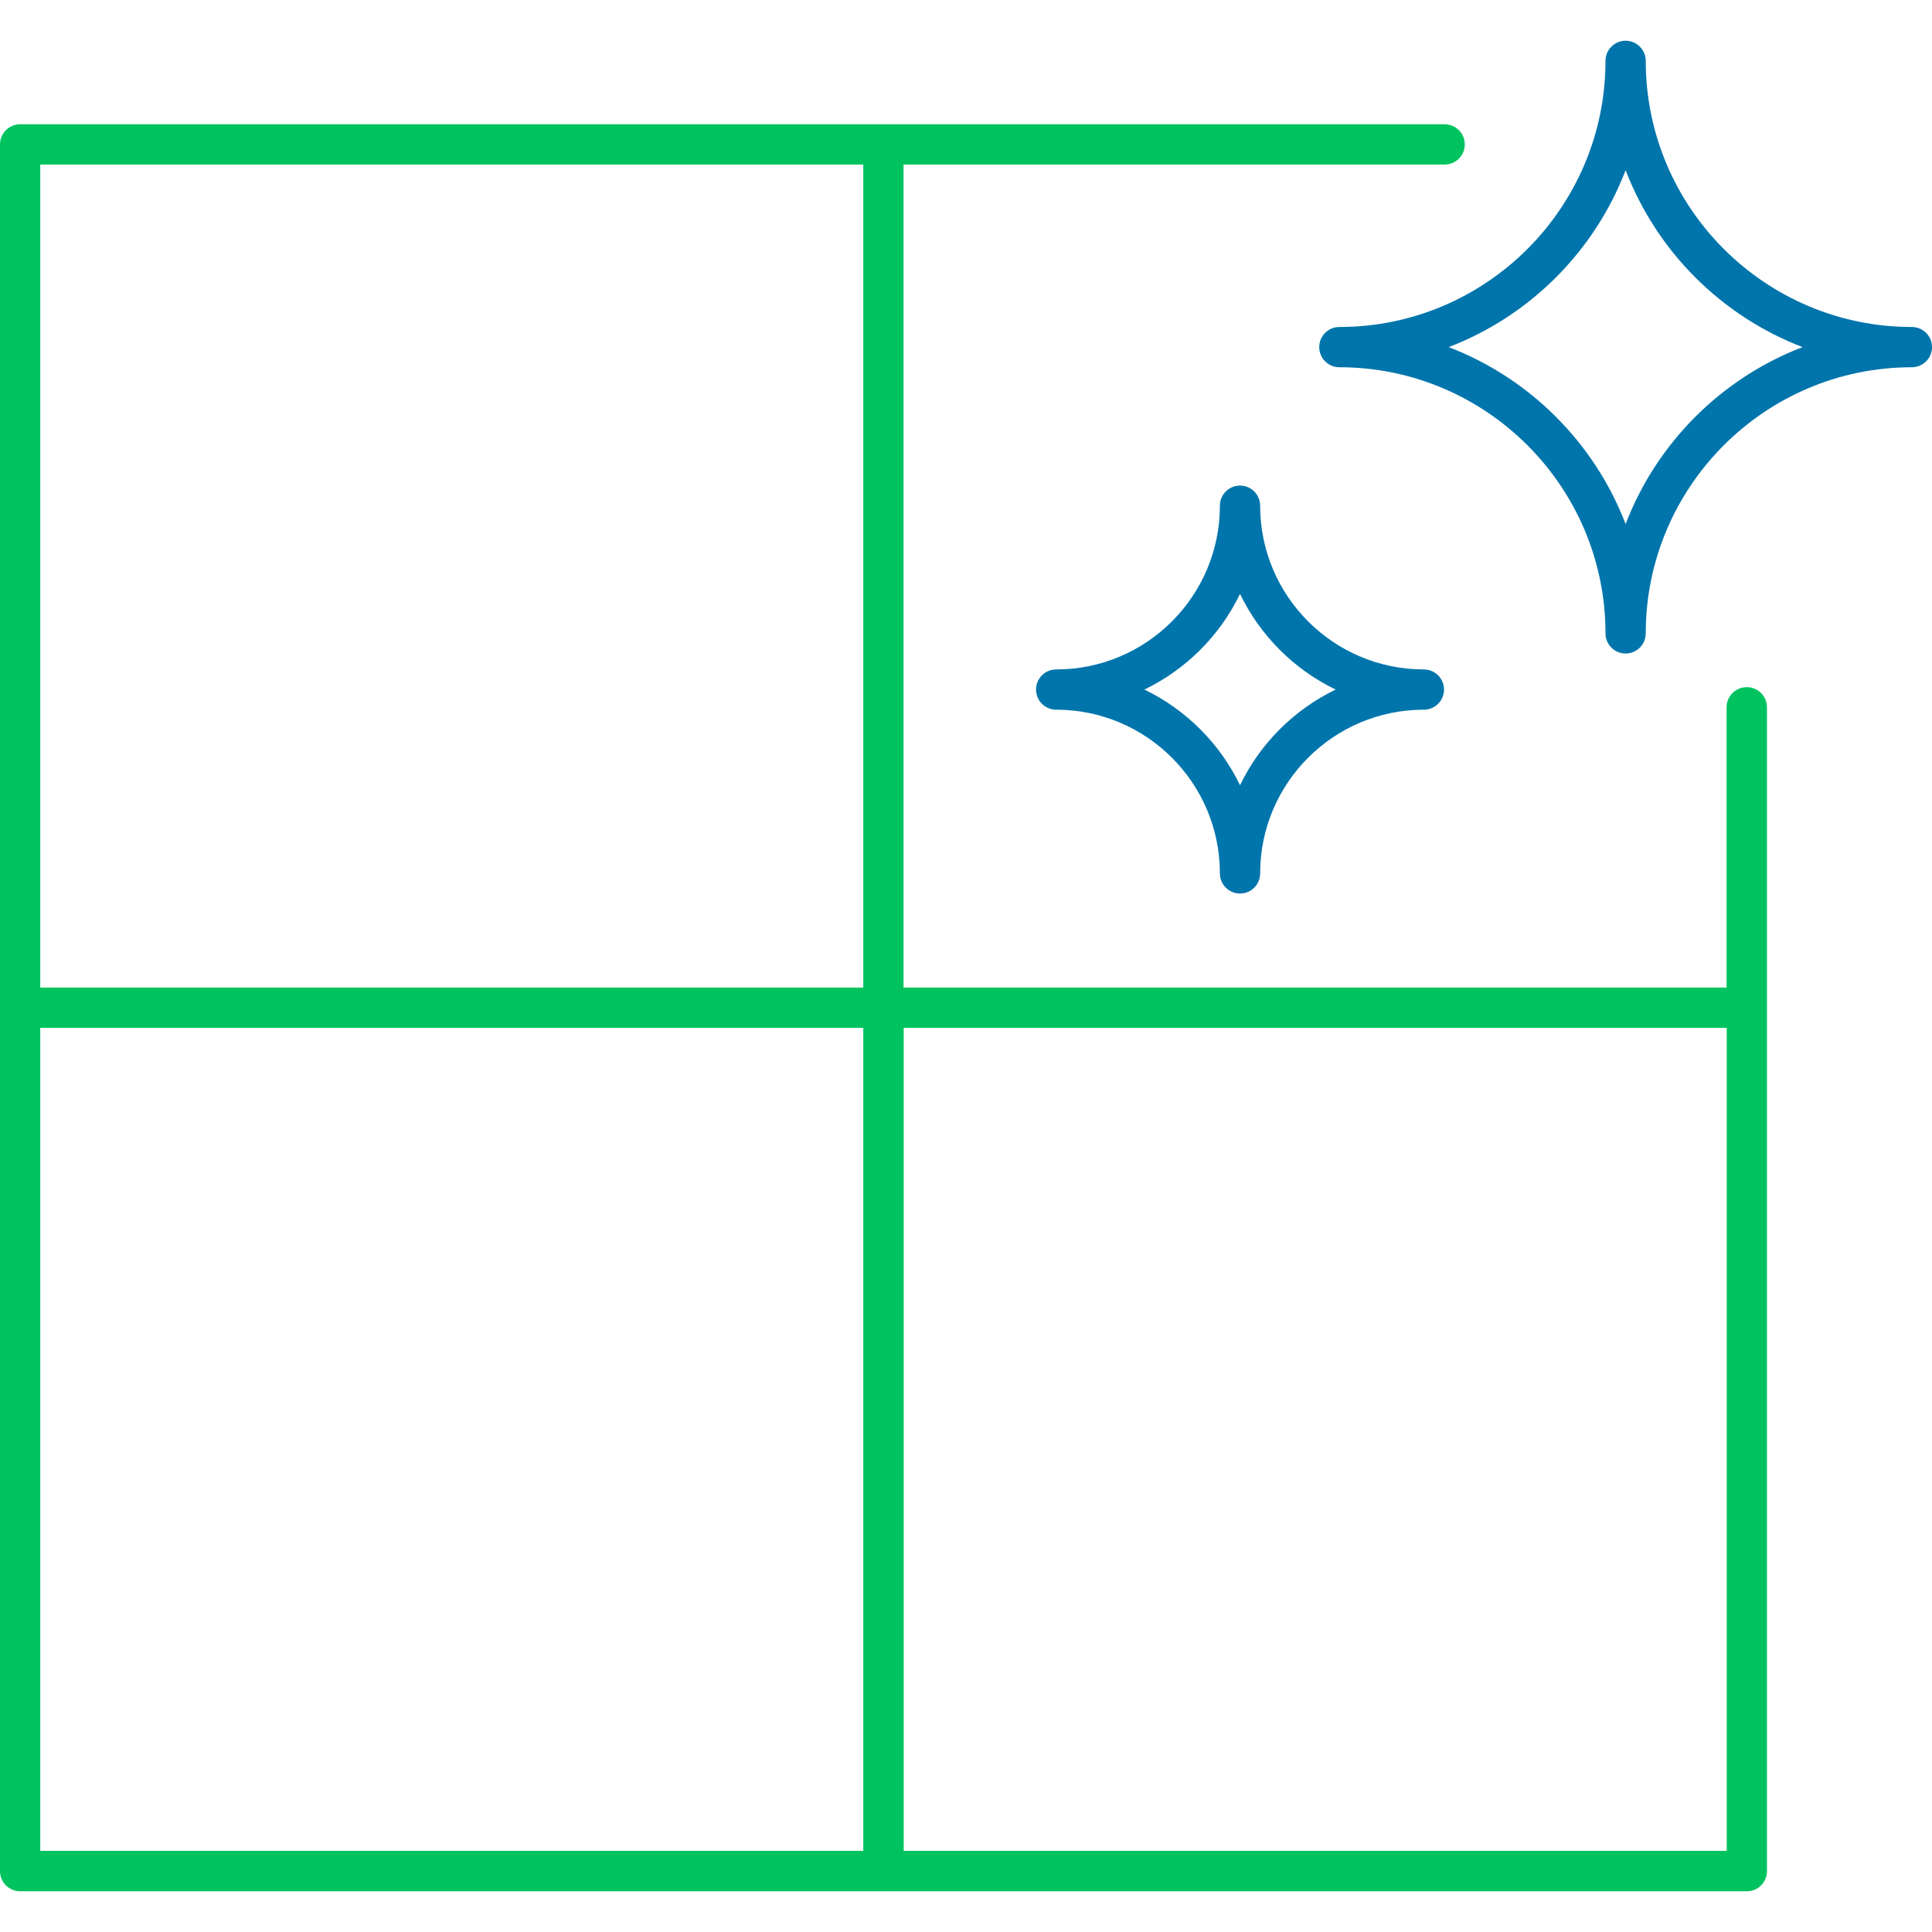
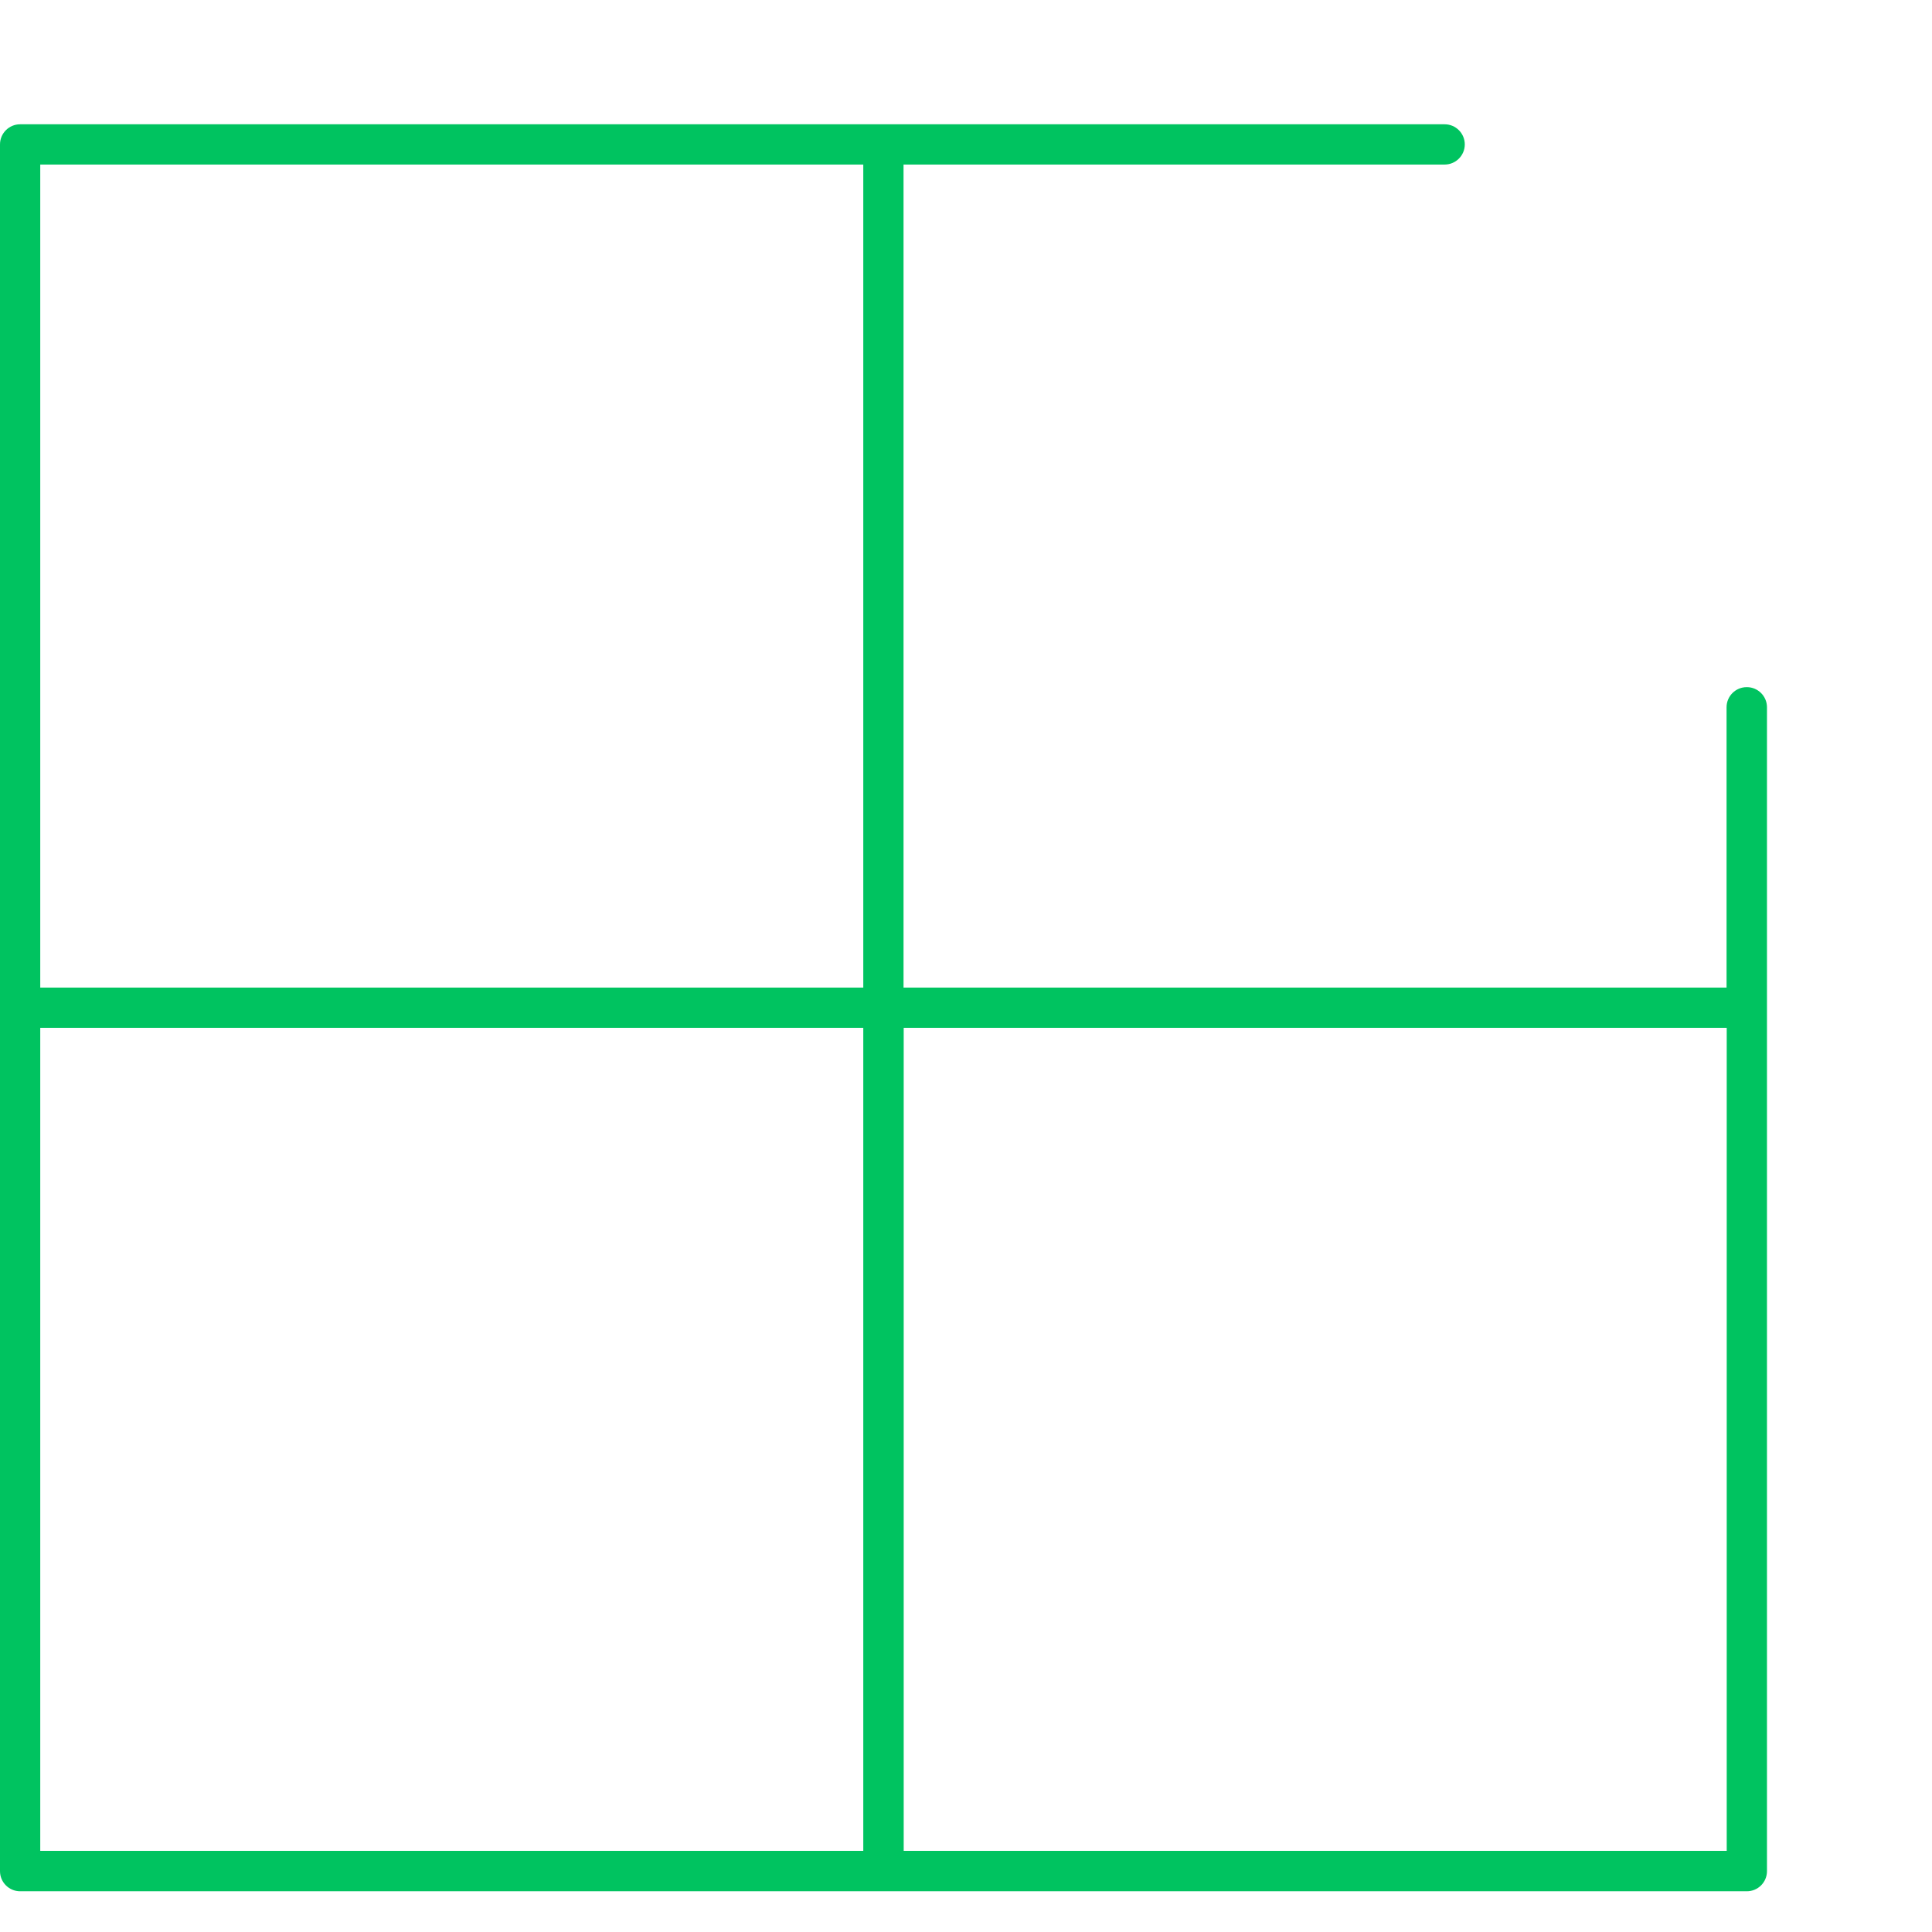
<svg xmlns="http://www.w3.org/2000/svg" id="Layer_1" viewBox="0 0 120 120">
  <defs>
    <style>.cls-1{fill:#00c360;}.cls-2{fill:#0075ab;}</style>
  </defs>
-   <path class="cls-1" d="m108.49,42.68c-.69,0-1.25.56-1.25,1.25v17.41h-51.12V10.22h33.61c.69,0,1.25-.56,1.25-1.25s-.56-1.25-1.25-1.25H1.25c-.69,0-1.25.56-1.25,1.25v107.25c0,.69.56,1.25,1.25,1.25h107.25c.69,0,1.25-.56,1.25-1.25V43.93c0-.69-.56-1.25-1.25-1.25ZM2.5,10.22h51.12v51.12H2.5V10.22Zm0,53.62h51.12v51.12H2.5v-51.12Zm104.75,51.12h-51.12v-51.12h51.12v51.12Z" />
-   <path class="cls-2" d="m118.75,20.31c-9.11,0-16.53-7.41-16.53-16.53,0-.69-.56-1.25-1.25-1.25s-1.25.56-1.25,1.25c0,9.11-7.41,16.53-16.53,16.53-.69,0-1.25.56-1.25,1.25s.56,1.25,1.25,1.25c9.11,0,16.53,7.41,16.53,16.53,0,.69.56,1.25,1.25,1.25s1.25-.56,1.25-1.25c0-9.11,7.41-16.53,16.53-16.53.69,0,1.25-.56,1.25-1.25s-.56-1.25-1.25-1.25Zm-17.78,12.24c-1.93-5.04-5.95-9.06-10.99-10.99,5.04-1.93,9.06-5.95,10.99-10.99,1.93,5.04,5.95,9.06,10.99,10.99-5.04,1.93-9.06,5.95-10.99,10.99Z" />
-   <path class="cls-2" d="m77.02,30.16c-.69,0-1.25.56-1.25,1.25,0,5.61-4.56,10.17-10.17,10.17-.69,0-1.25.56-1.25,1.25s.56,1.25,1.25,1.25c5.61,0,10.17,4.56,10.17,10.17,0,.69.56,1.25,1.25,1.25s1.25-.56,1.25-1.25c0-5.61,4.56-10.17,10.17-10.17.69,0,1.25-.56,1.25-1.25s-.56-1.25-1.25-1.25c-5.61,0-10.17-4.56-10.17-10.17,0-.69-.56-1.25-1.25-1.25Zm5.94,12.67c-2.59,1.25-4.69,3.35-5.94,5.94-1.25-2.59-3.35-4.69-5.94-5.94,2.59-1.25,4.69-3.35,5.94-5.94,1.25,2.59,3.35,4.69,5.94,5.94Z" />
+   <path class="cls-1" d="m108.49,42.68c-.69,0-1.25.56-1.25,1.25v17.41h-51.12V10.22h33.61c.69,0,1.25-.56,1.25-1.25s-.56-1.25-1.25-1.25H1.25c-.69,0-1.25.56-1.25,1.25v107.25c0,.69.56,1.25,1.25,1.25h107.25c.69,0,1.25-.56,1.25-1.25V43.93c0-.69-.56-1.25-1.25-1.25M2.5,10.22h51.12v51.12H2.5V10.22Zm0,53.62h51.12v51.12H2.5v-51.12Zm104.75,51.12h-51.12v-51.12h51.12v51.12Z" />
</svg>